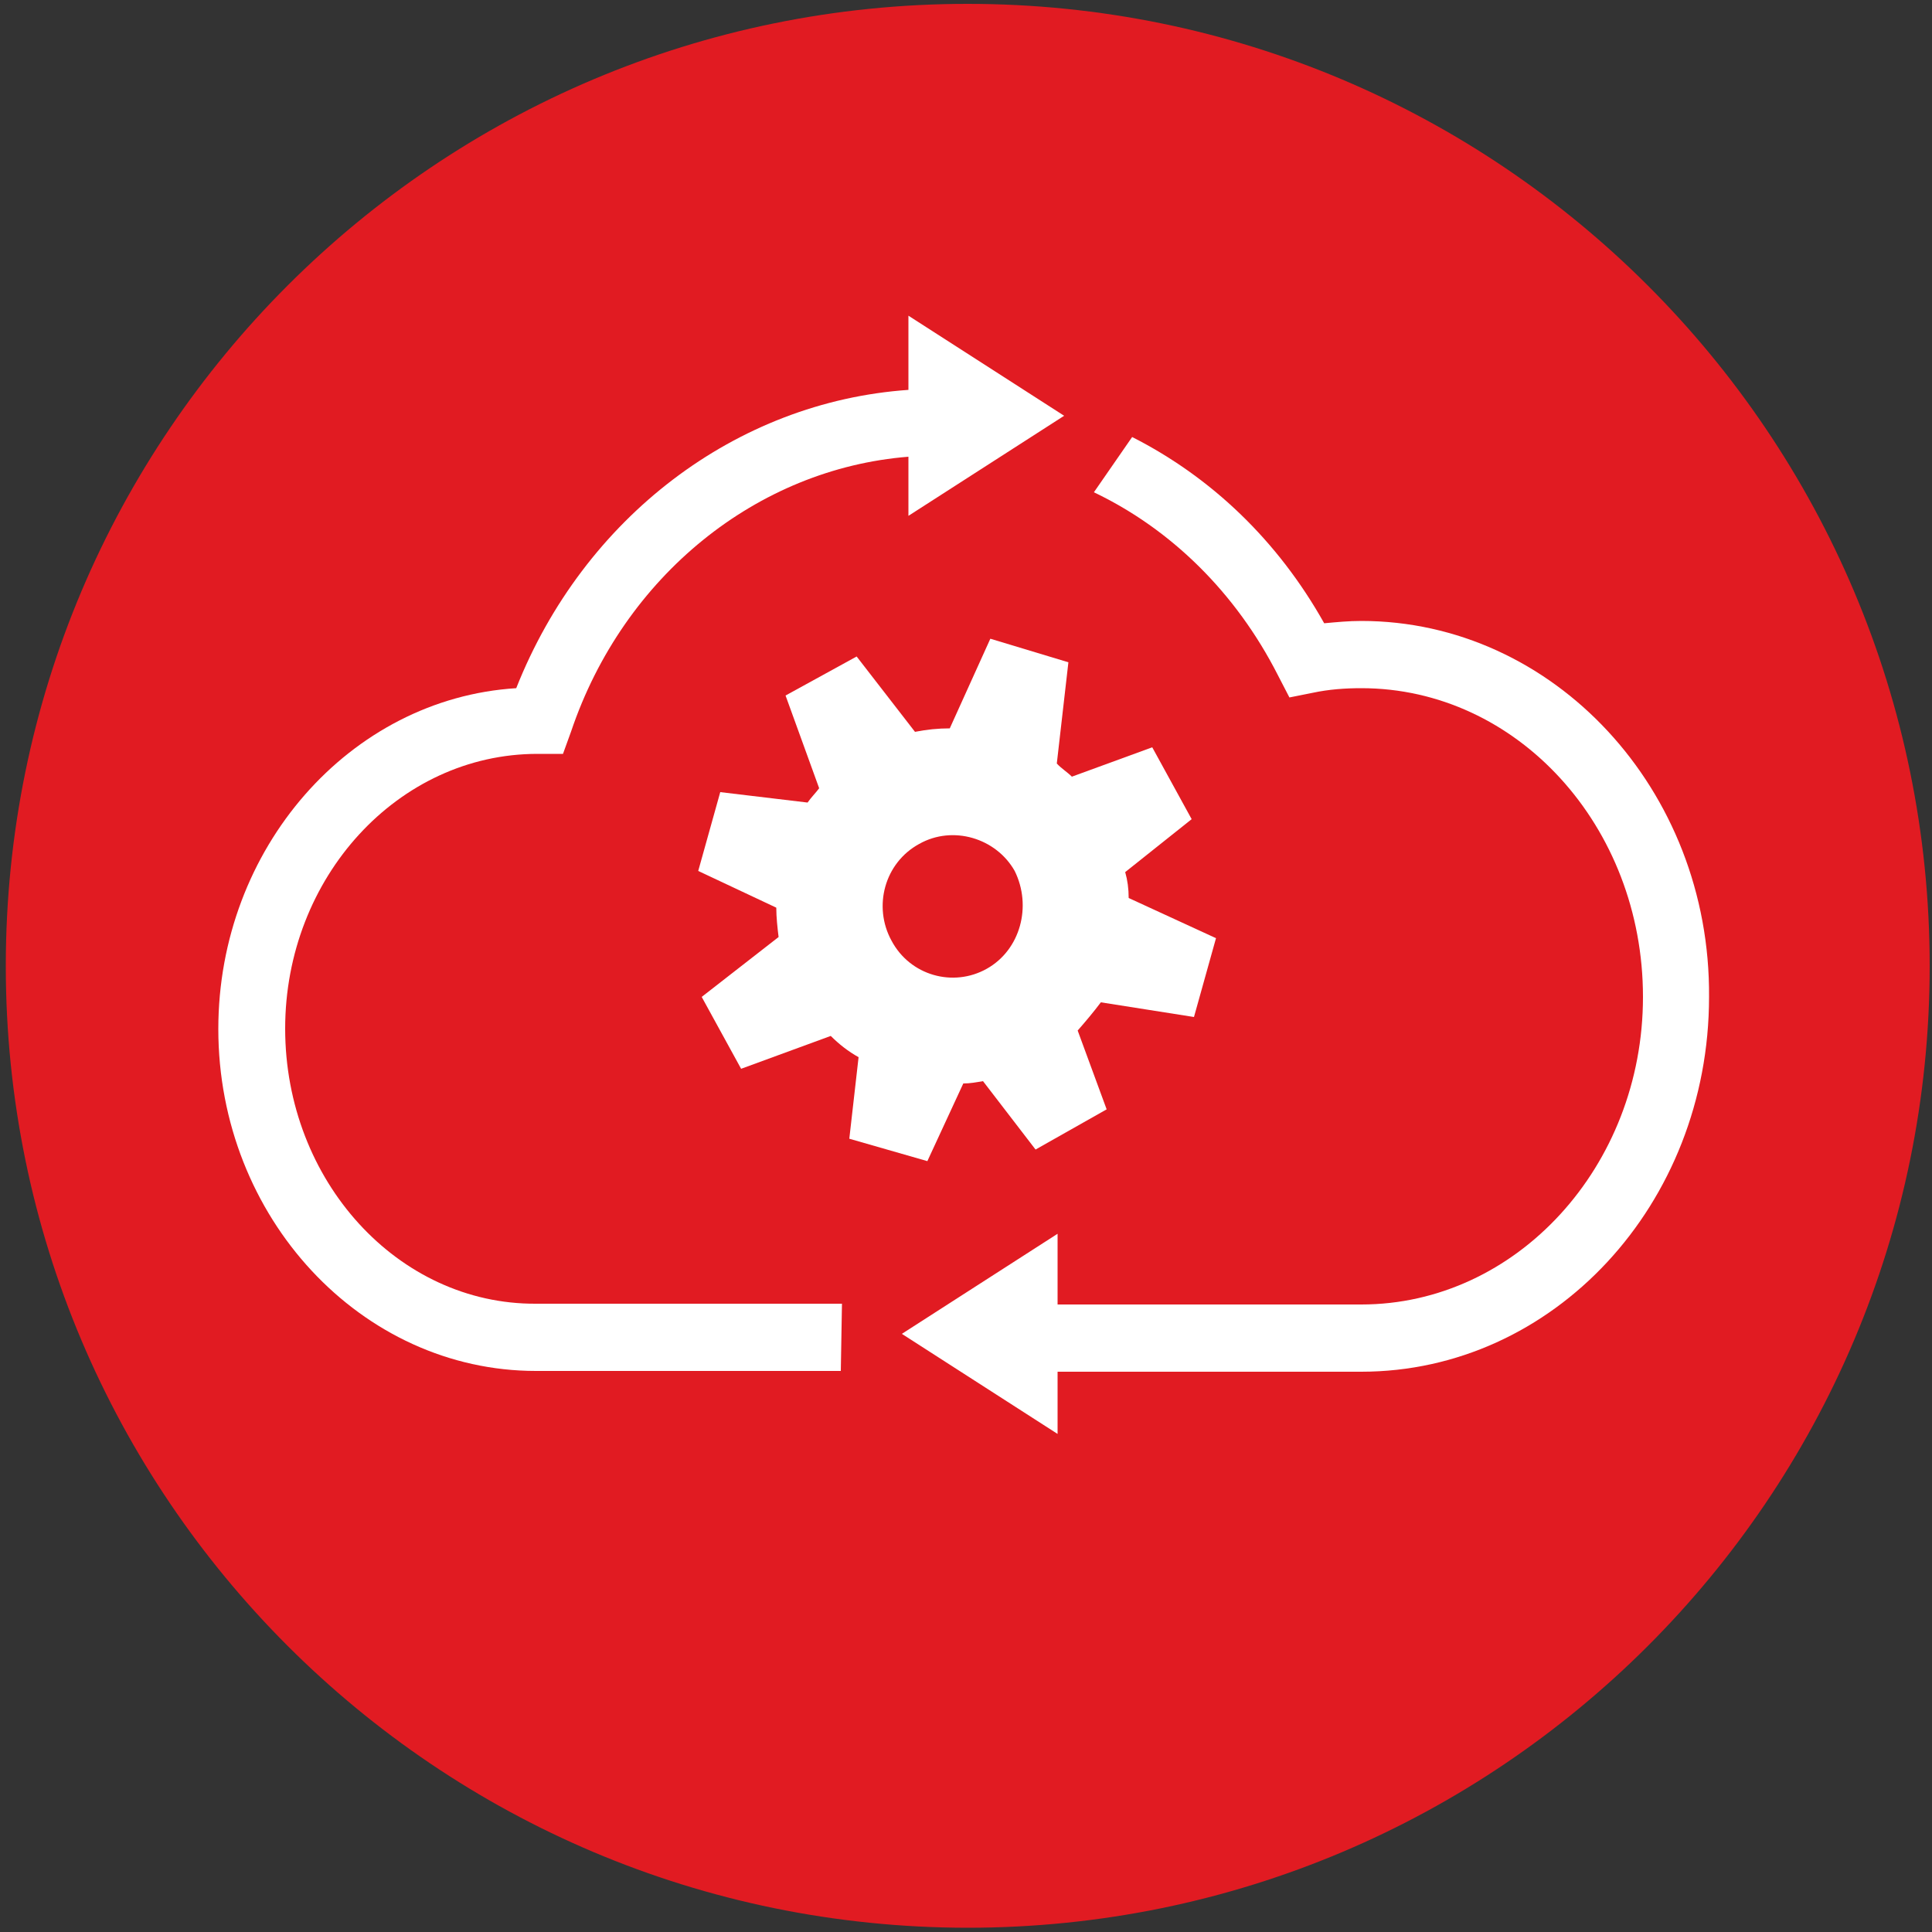
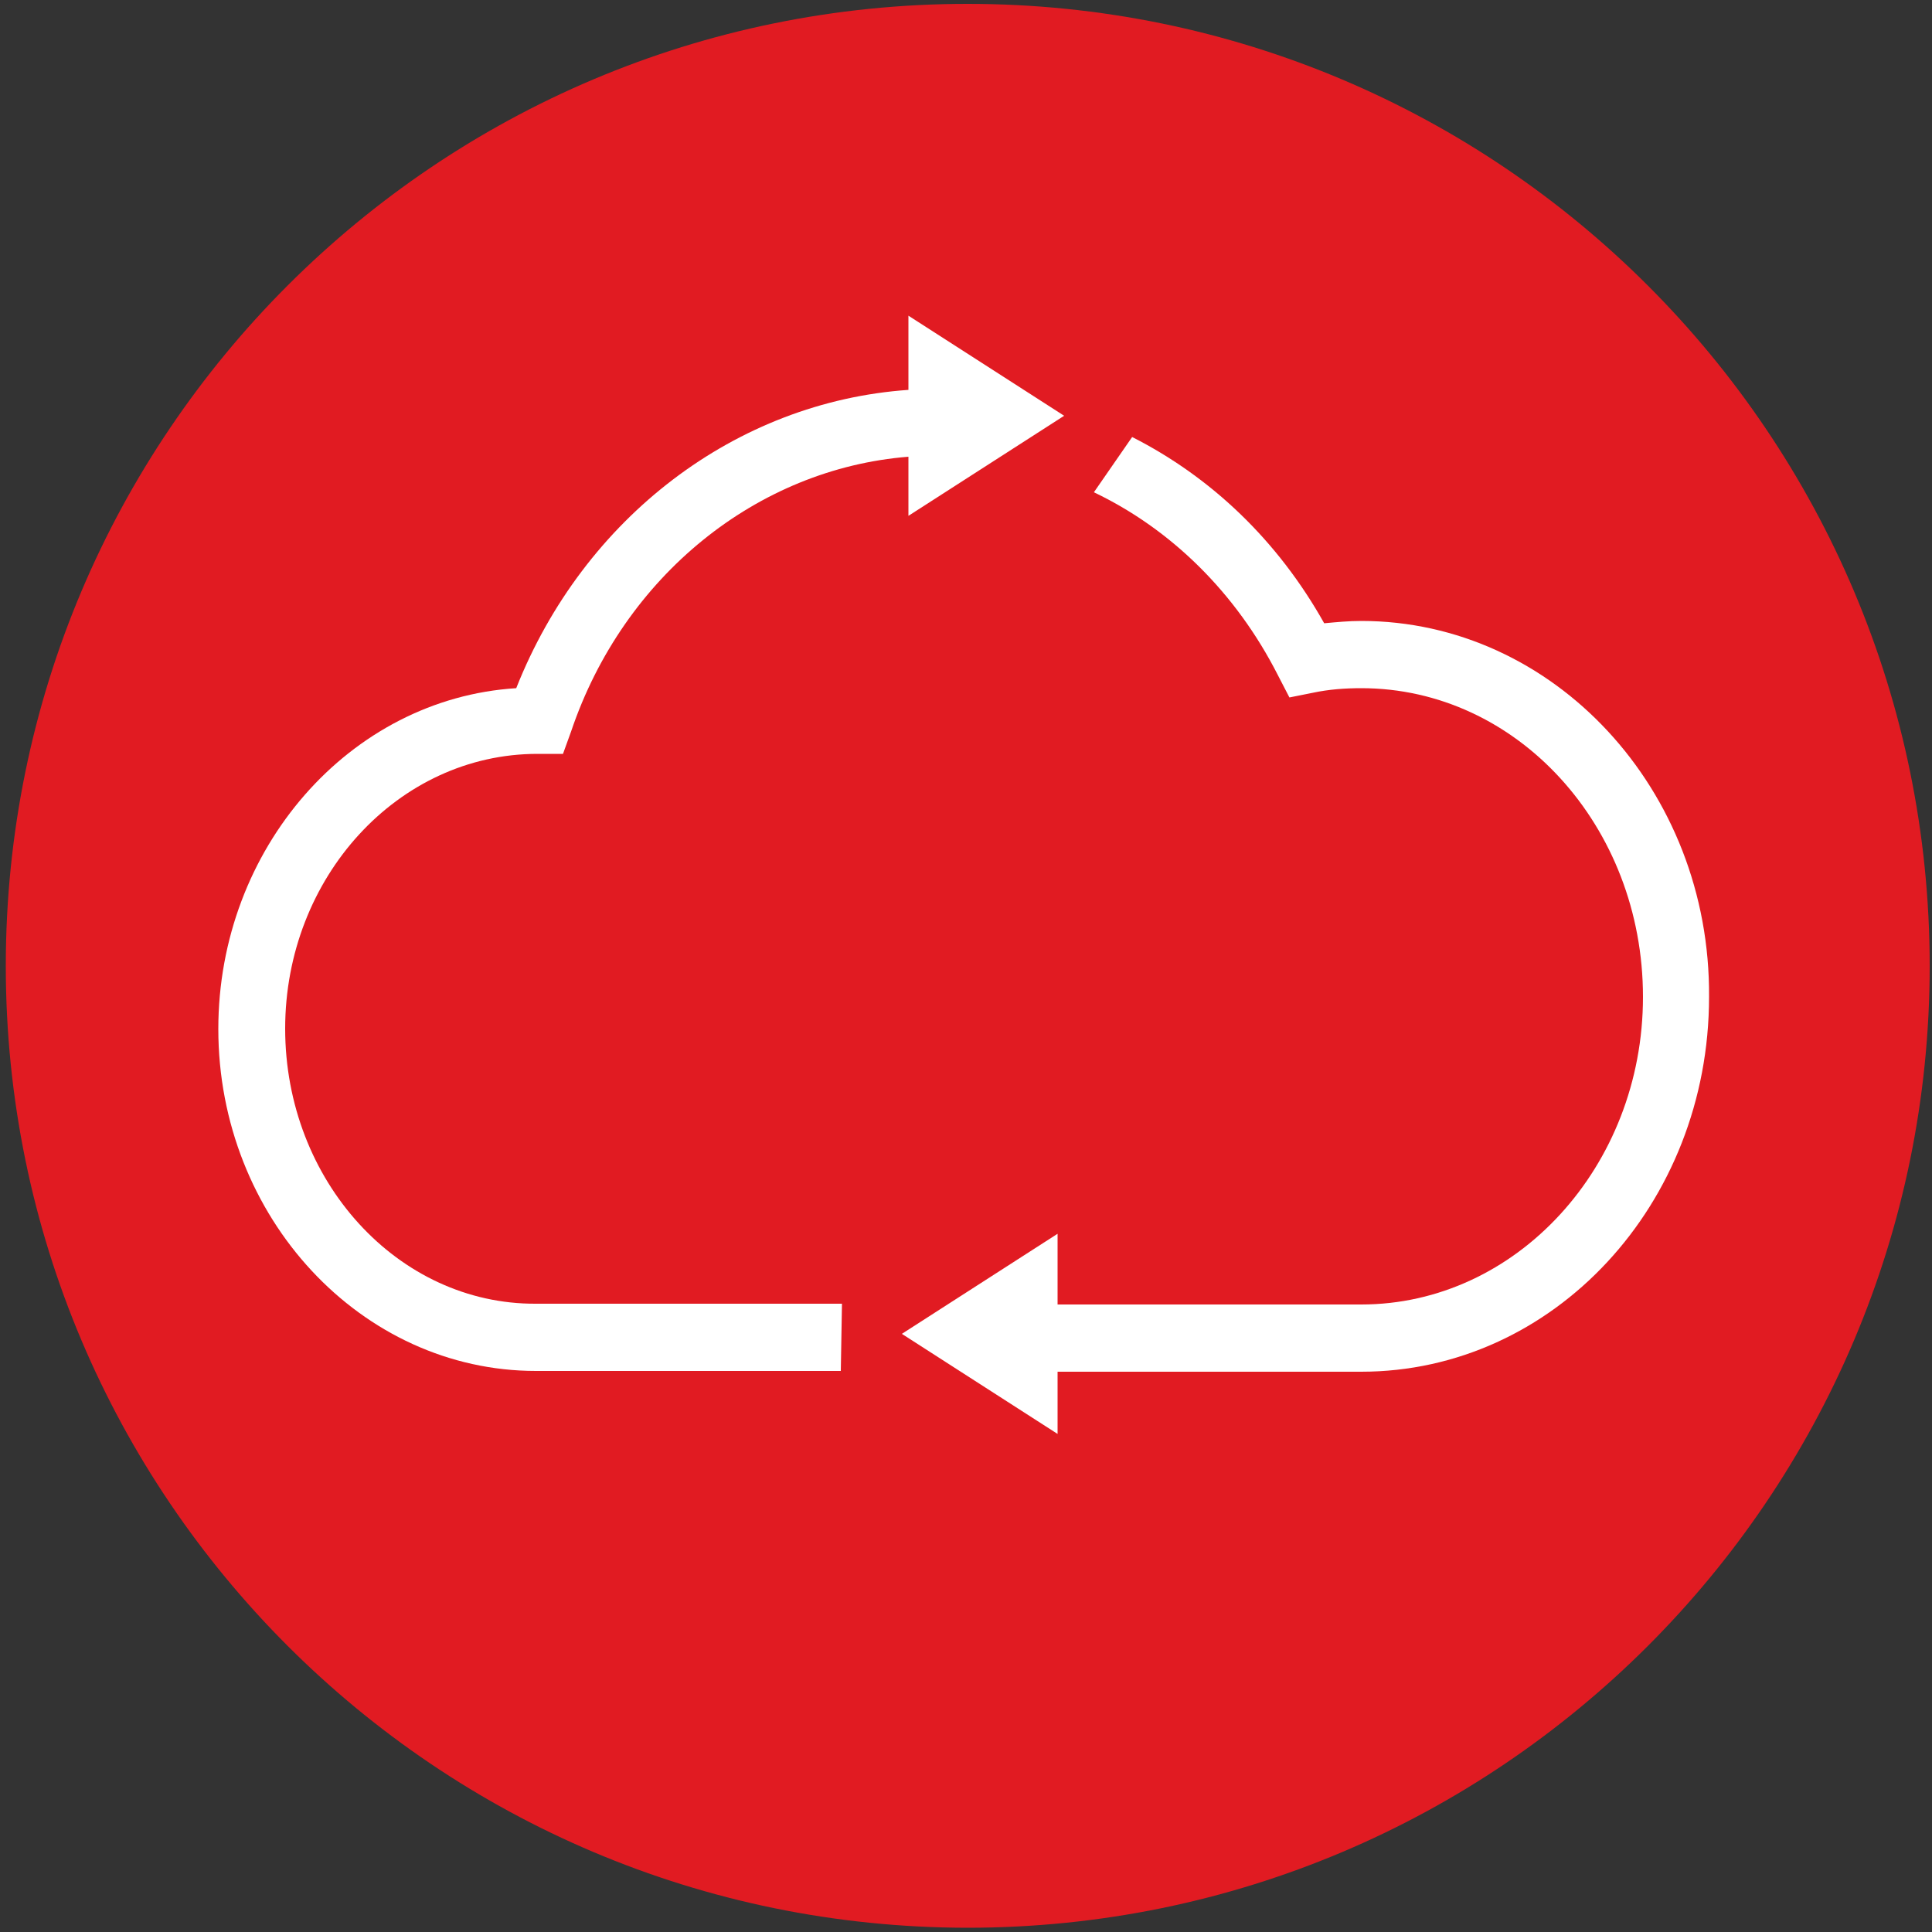
<svg xmlns="http://www.w3.org/2000/svg" version="1.1" id="Layer_1" x="0px" y="0px" viewBox="0 0 500 500" style="enable-background:new 0 0 500 500;" xml:space="preserve">
  <rect x="0" y="0" width="500" height="500" fill="#333333" stroke="none" />
  <style type="text/css">
	.st0{fill:#E11B22;}
	.st1{fill:#FFFFFF;}
</style>
  <g>
    <path class="st0" d="M499.4,250c0,137.4-111.5,248.9-249,248.9C113,498.8,1.5,387.4,1.5,250C1.5,112.4,113,1,250.4,1   C387.9,1,499.4,112.4,499.4,250z" />
  </g>
  <g>
    <g>
      <g>
-         <path class="st1" d="M309,263.2l5.7-20.4l-22.6-10.4c0-2.4-0.3-4.6-0.9-6.7l17.2-13.7l-10.2-18.6l-20.8,7.6     c-1.2-1.2-2.7-2.1-3.9-3.4l3-26.2l-20.2-6.1l-10.5,23.2c-3,0-6,0.3-9,0.9l-15.1-19.5l-18.4,10.1L212,204c-0.9,1.2-2.1,2.4-3,3.7     l-22.6-2.7l-5.7,20.4l20.2,9.5c0,2.4,0.3,5.2,0.6,7.6L181.6,258l10.2,18.6l23.2-8.5c2.1,2.1,4.5,4,7.2,5.5l-2.4,21.1l20.2,5.8     l9.3-20.1c1.8,0,3.3-0.3,5.1-0.6l13.6,17.7l18.4-10.4l-7.5-20.4c2.1-2.4,4.2-4.9,6-7.3L309,263.2L309,263.2L309,263.2z      M255.4,250.7c-8.7,4.9-19.9,1.8-24.7-7.3c-4.8-8.8-1.8-20.1,7.2-25c8.7-4.9,19.9-1.5,24.7,7     C267.1,234.5,264.1,245.8,255.4,250.7L255.4,250.7z" />
        <path class="st1" d="M73.8,266.2c0-39.1,29.2-71.1,65.3-71.1h6.6l2.1-5.8c13.6-40.3,48.2-68,87.3-71.1v15.3l40.3-25.9l-40.3-25.9     v19.2c-44.6,3.1-84,33-101.5,77.2c-43.1,2.7-77.1,41.5-77.1,88.2c0,48.8,37,88.5,82.2,88.5h78.9l0.3-17.4h-79.2     C103,337.6,73.8,305.6,73.8,266.2L73.8,266.2z" />
        <path class="st1" d="M352.3,160.7c-3.3,0-6.3,0.3-9.6,0.6c-12-21.4-29.2-37.8-49.7-48.2l-9.9,14.3c19.9,9.5,36.7,25.9,47.6,47.3     l3,5.8l6-1.2c4.2-0.9,8.4-1.2,12.6-1.2c40.3,0,72.9,35.7,72.9,79.9c0,43.9-32.8,79.6-72.9,79.6h-78.6v-18.3l-40.3,25.9l40.3,25.9     V355h78.6c49.7,0,90-43.3,90-97C442.7,204.3,402,160.7,352.3,160.7L352.3,160.7z" />
      </g>
    </g>
  </g>
</svg>